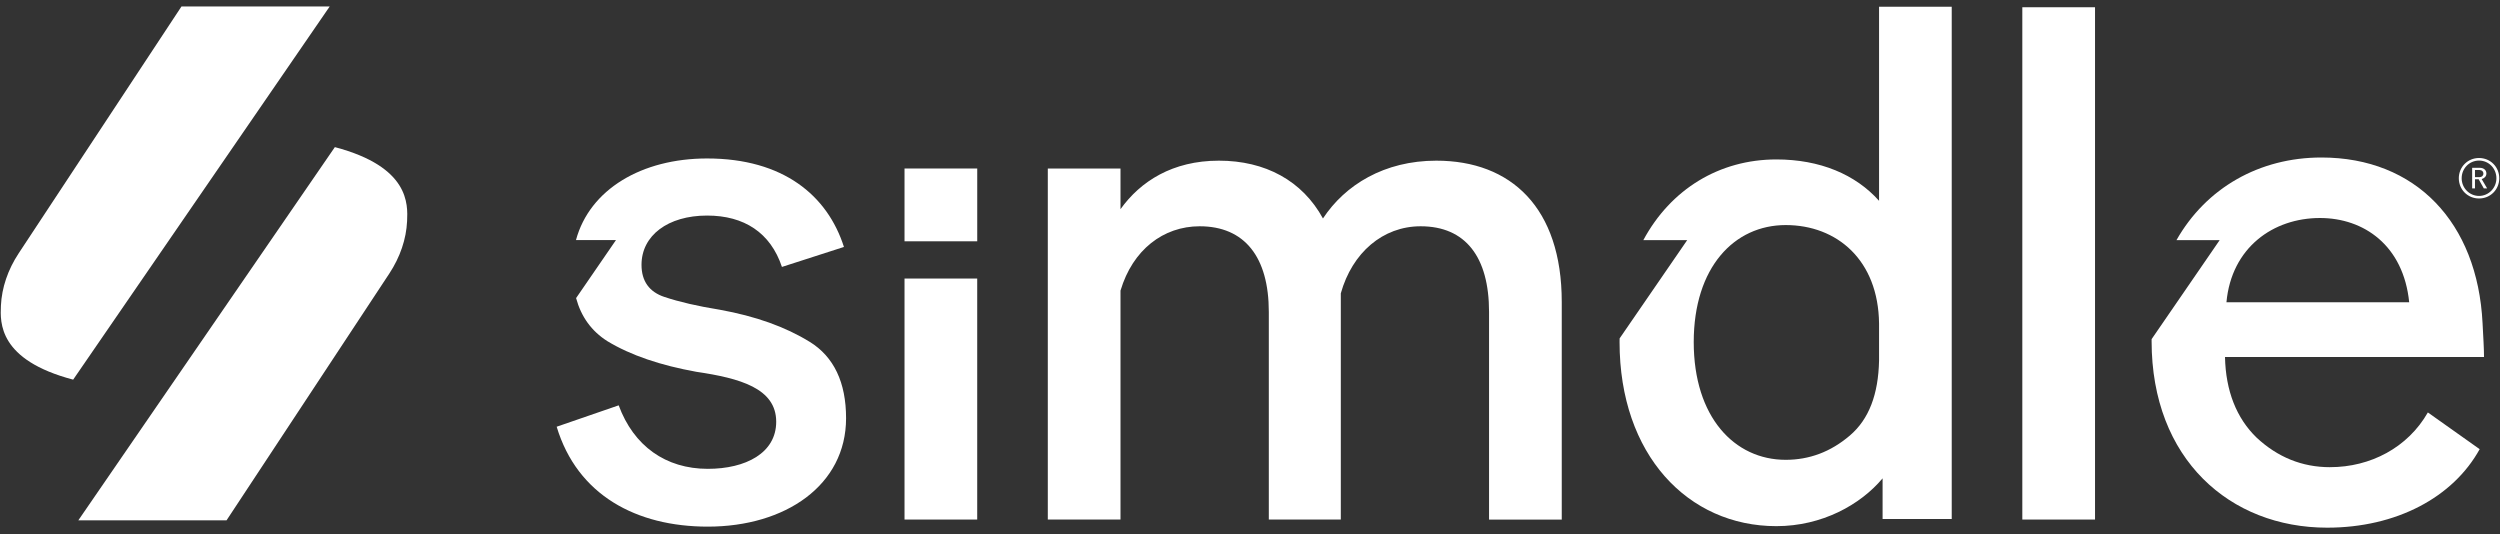
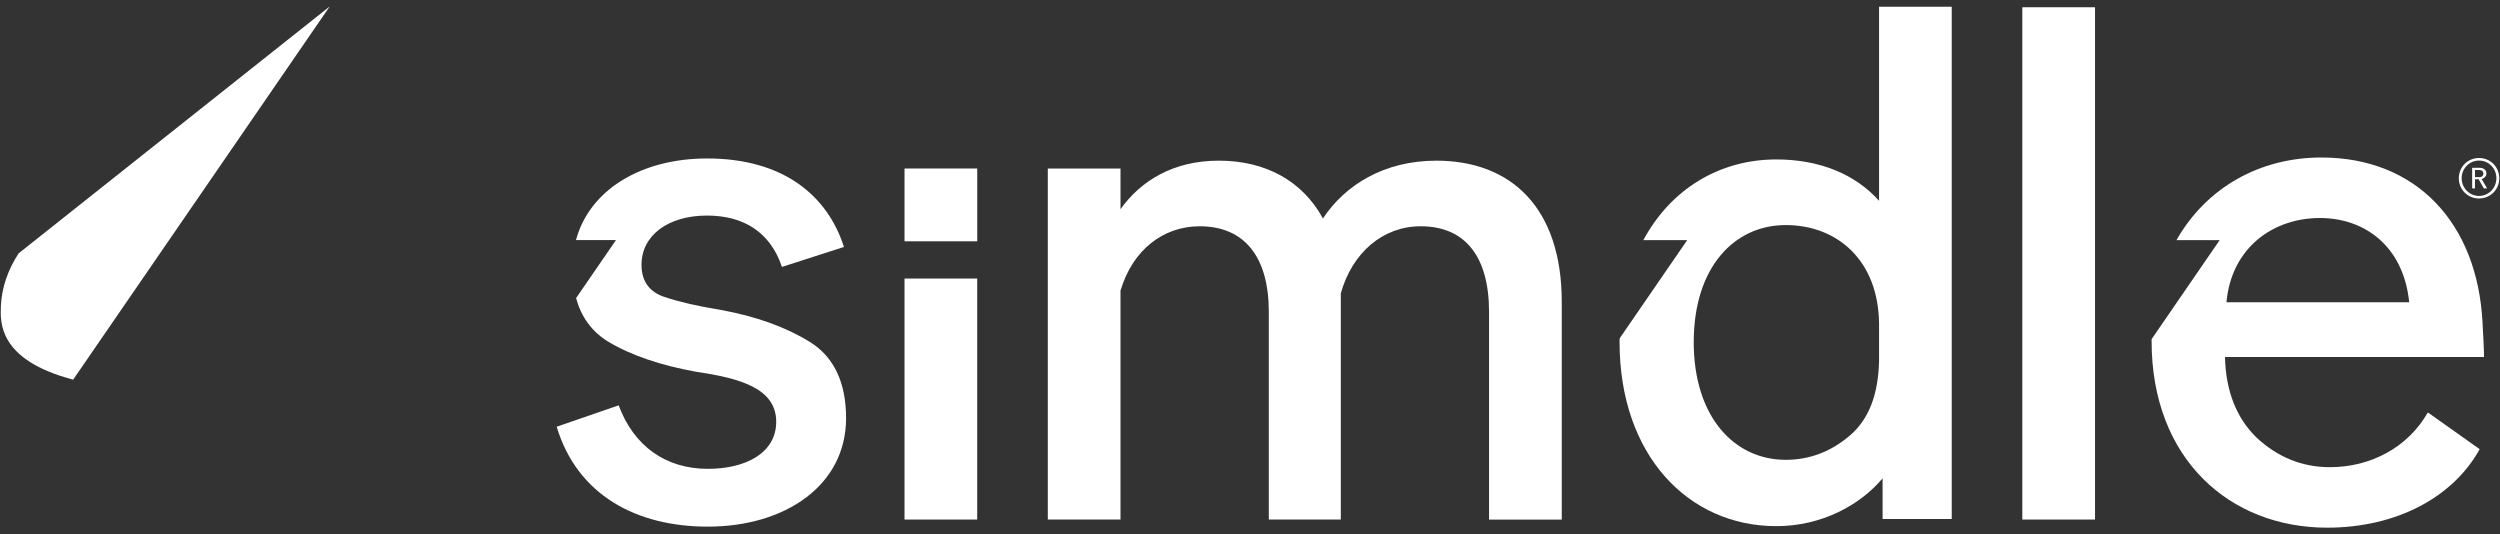
<svg xmlns="http://www.w3.org/2000/svg" width="337" height="72" viewBox="0 0 337 72" fill="none">
  <rect x="0" y="0" width="337" height="72" fill="#333333" stroke="none" />
-   <path d="M0.125 41.198C0.021 43.477 -0.214 48.52 9.862 51.176L44.445 0.87H24.465L2.519 34.144C1.063 36.347 0.236 38.789 0.125 41.198Z" fill="white" />
-   <path d="M10.556 70.143H30.536L52.483 36.869C53.938 34.662 54.766 32.223 54.876 29.811C54.98 27.532 55.215 22.493 45.139 19.832L10.556 70.143Z" fill="white" />
+   <path d="M0.125 41.198C0.021 43.477 -0.214 48.52 9.862 51.176L44.445 0.87L2.519 34.144C1.063 36.347 0.236 38.789 0.125 41.198Z" fill="white" />
  <path d="M151.043 39.16V70.035H141.244V22.714H151.043V28.197C153.733 24.445 158.058 21.658 164.305 21.658C170.551 21.658 175.547 24.351 178.335 29.449C181.314 24.928 186.597 21.658 193.612 21.658C203.701 21.658 210.524 28.005 210.524 40.702V70.038H200.724V42.045C200.724 34.639 197.552 30.502 191.501 30.502C186.408 30.502 182.278 34.062 180.741 39.542V70.032H171.036V42.045C171.036 34.639 167.77 30.502 161.716 30.502C156.814 30.502 152.685 33.677 151.05 39.157L151.043 39.16Z" fill="white" />
  <path d="M272.609 0.977H282.409V70.035H272.609V0.977Z" fill="white" />
  <path d="M335.167 23.386C335.167 22.861 334.718 22.623 334.304 22.623H333.246V25.394H333.627V24.162H334.122L334.816 25.394H335.265L334.526 24.136L334.649 24.09C334.9 23.999 335.167 23.767 335.167 23.386ZM334.226 23.881H333.627V22.916H334.213C334.539 22.916 334.76 23.112 334.76 23.399C334.76 23.686 334.552 23.881 334.226 23.881Z" fill="white" />
  <path d="M334.174 21.299C332.647 21.299 331.448 22.499 331.448 24.028C331.448 25.557 332.647 26.757 334.174 26.757C335.701 26.757 336.9 25.557 336.9 24.028C336.9 22.499 335.705 21.299 334.174 21.299ZM334.174 26.411C332.881 26.411 331.832 25.342 331.832 24.028C331.832 22.714 332.862 21.645 334.174 21.645C335.486 21.645 336.516 22.714 336.516 24.028C336.516 25.342 335.464 26.411 334.174 26.411Z" fill="white" />
  <path d="M253.297 0.909V27.07C250.125 23.51 245.322 21.492 239.459 21.492C231.774 21.492 225.215 25.502 221.522 32.367H227.436L218.324 45.618C218.324 45.785 218.317 45.948 218.317 46.111C218.317 61.308 227.54 70.925 239.456 70.925C245.605 70.925 250.793 68.04 253.773 64.48V69.963H263.093V0.909H253.294H253.297ZM253.297 48.614C253.199 53.136 251.952 56.5 249.357 58.713C246.761 60.927 243.879 61.983 240.71 61.983C233.793 61.983 228.315 56.213 228.315 46.114C228.315 36.015 233.793 30.339 240.71 30.339C247.627 30.339 253.199 35.053 253.297 43.614V48.614Z" fill="white" />
  <path d="M109.153 46.084C105.886 44.063 101.851 42.623 97.044 41.755C94.064 41.276 91.566 40.699 89.55 40.024C87.531 39.35 86.476 37.909 86.476 35.695C86.476 31.751 90.032 29.058 95.315 29.058C100.311 29.058 103.867 31.366 105.404 35.982L113.764 33.289C111.553 26.365 105.596 21.361 95.315 21.361C86.525 21.361 79.497 25.511 77.641 32.36H83.034L77.657 40.184C78.341 42.701 79.732 44.627 81.862 45.983C85.034 47.907 89.069 49.253 93.872 50.12C99.734 50.987 104.632 52.334 104.632 56.852C104.632 61.083 100.5 63.199 95.409 63.199C89.739 63.199 85.418 60.122 83.399 54.639L75.039 57.523C77.826 66.756 85.799 70.99 95.409 70.99C105.883 70.99 114.051 65.412 114.051 56.37C114.051 51.561 112.416 48.099 109.149 46.078L109.153 46.084Z" fill="white" />
  <path d="M314.09 62.977C310.309 62.977 307.01 61.618 304.196 58.997C301.48 56.376 300.024 52.686 299.93 48.125H334.845C334.845 46.961 334.747 45.504 334.649 43.561C333.972 29.971 325.628 21.231 312.924 21.231C304.574 21.231 297.386 25.322 293.39 32.367H299.213L290.039 45.713C290.039 45.804 290.036 45.895 290.036 45.987C290.036 61.908 300.607 71.13 313.699 71.13C323.01 71.13 330.673 67.052 334.259 60.549L327.276 55.597C324.56 60.353 319.519 62.974 314.087 62.974L314.09 62.977ZM312.732 29.387C318.649 29.387 323.984 33.078 324.759 40.745H300.125C300.803 33.368 306.43 29.387 312.732 29.387Z" fill="white" />
  <path d="M131.728 37.547H121.929V70.035H131.728V37.547Z" fill="white" />
  <path d="M131.731 22.714V32.527H121.929V22.714H131.731Z" fill="white" />
</svg>